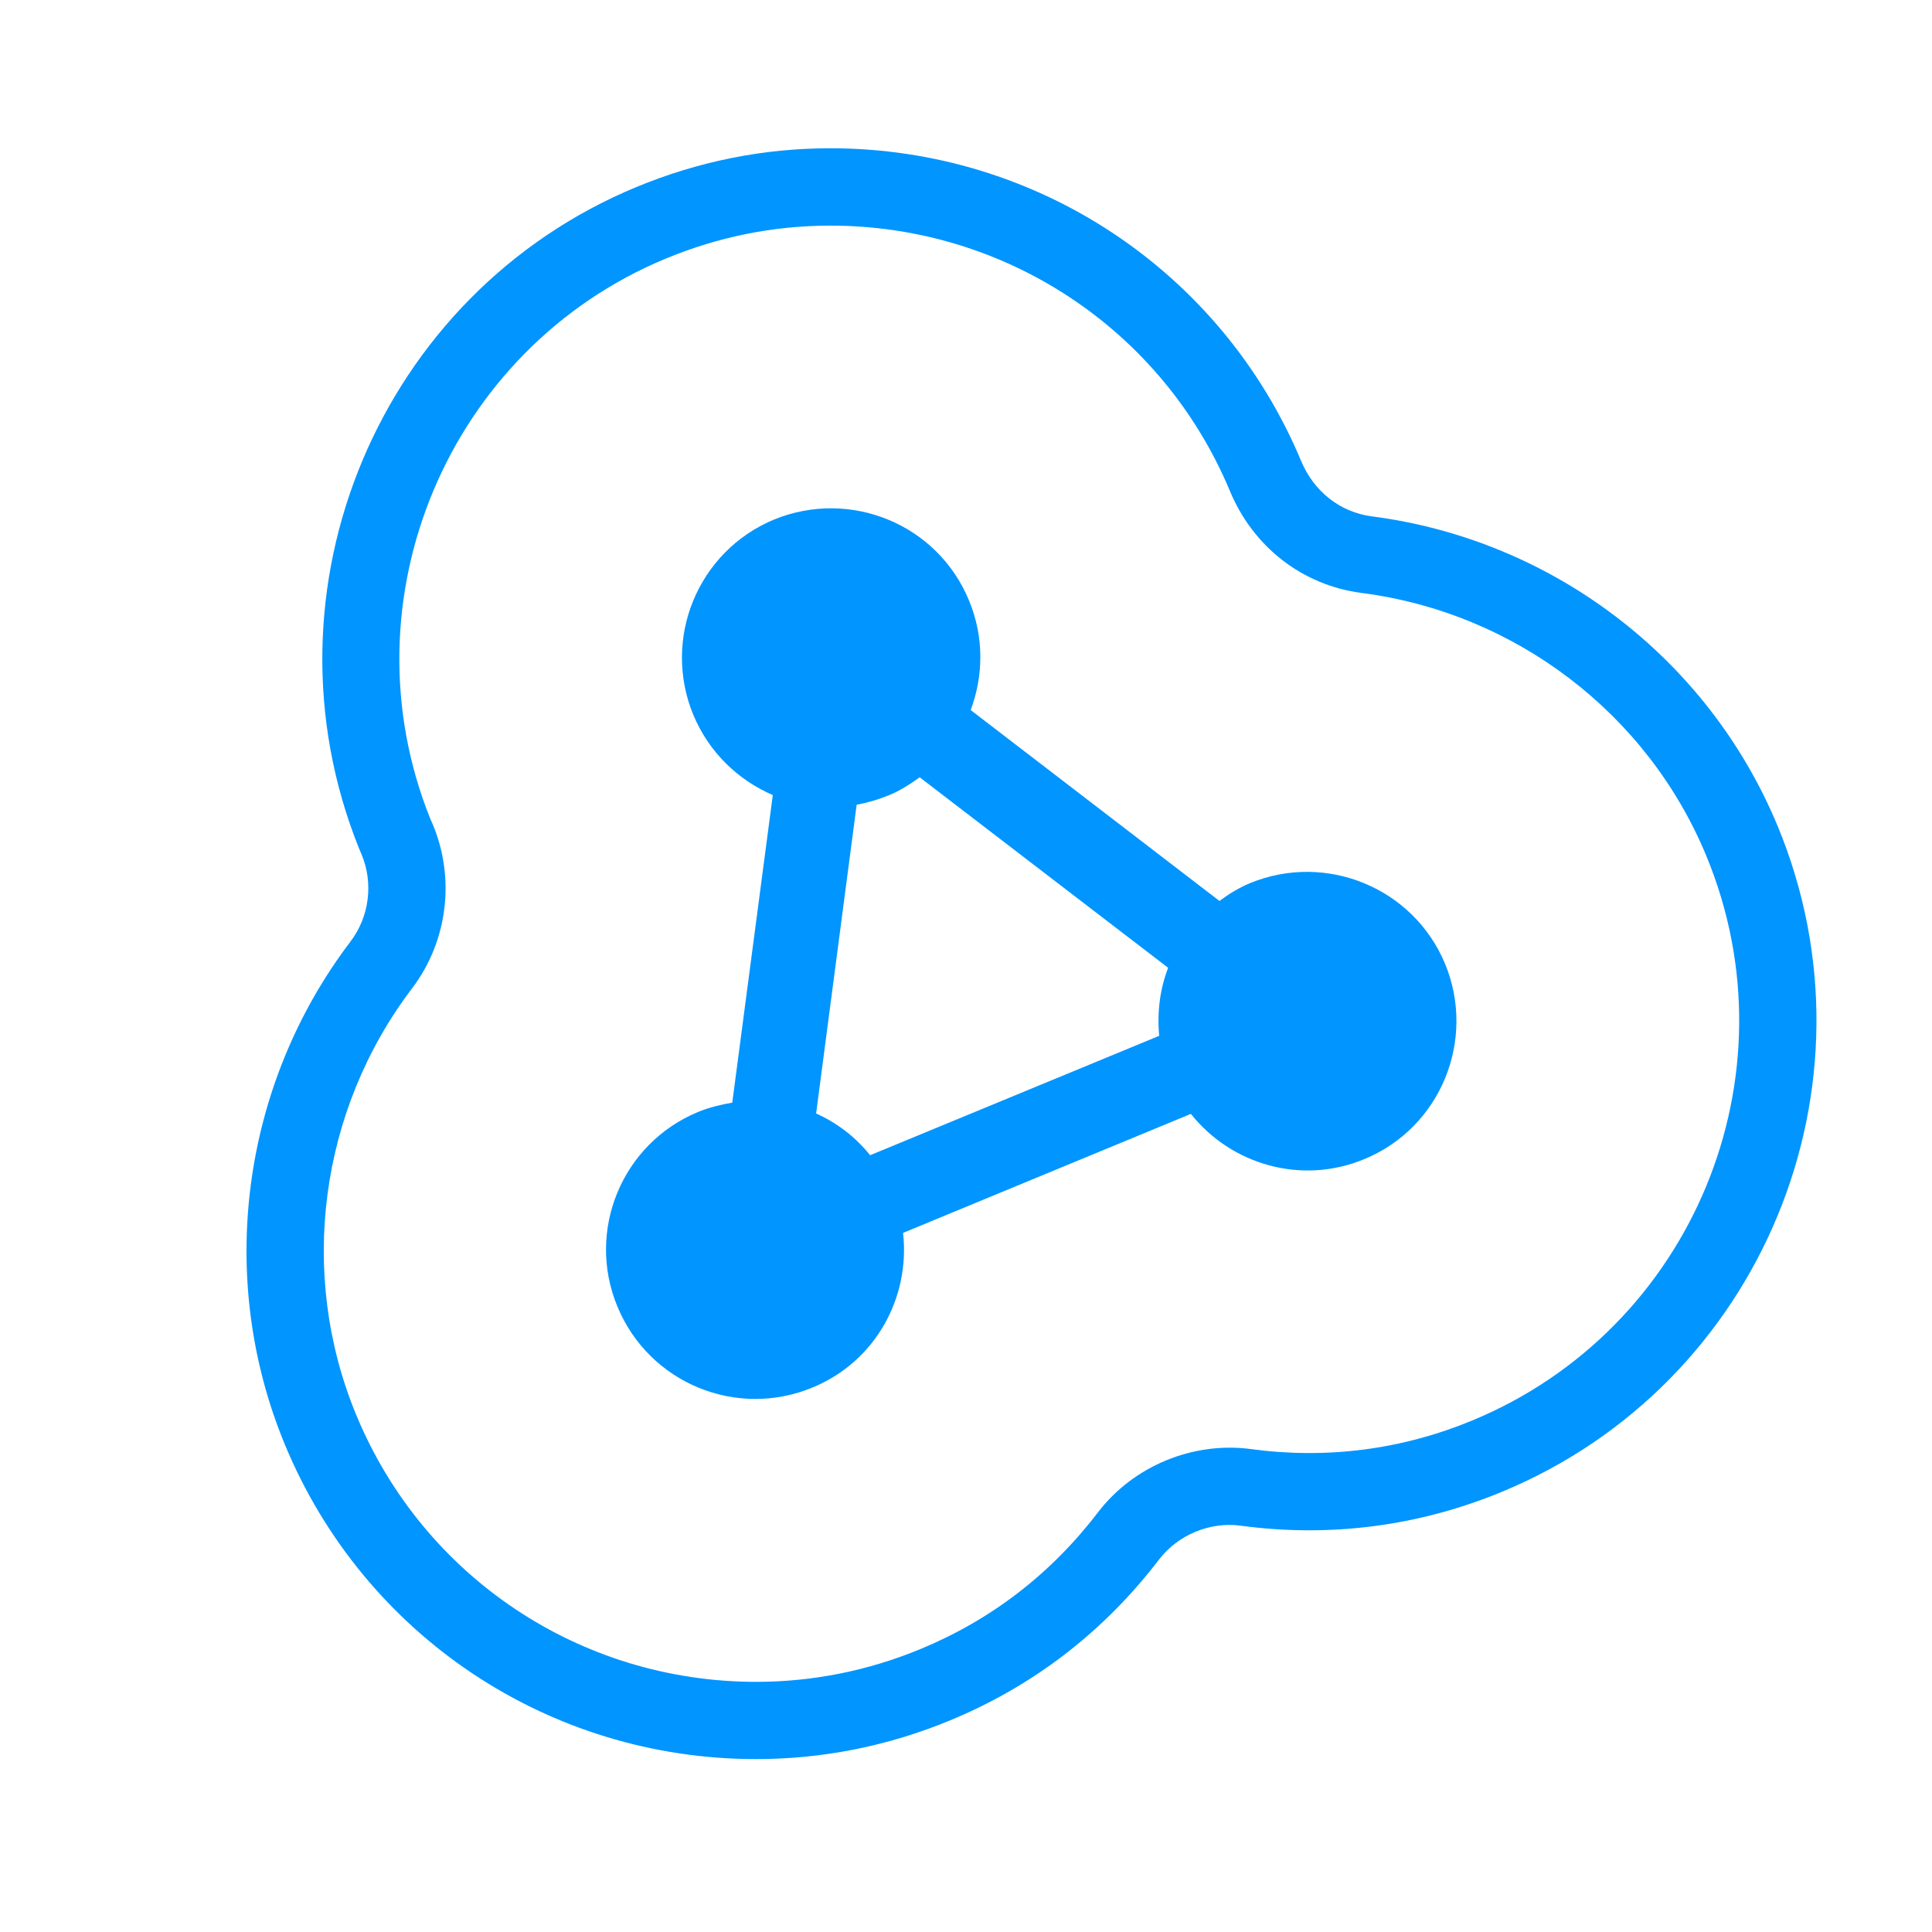
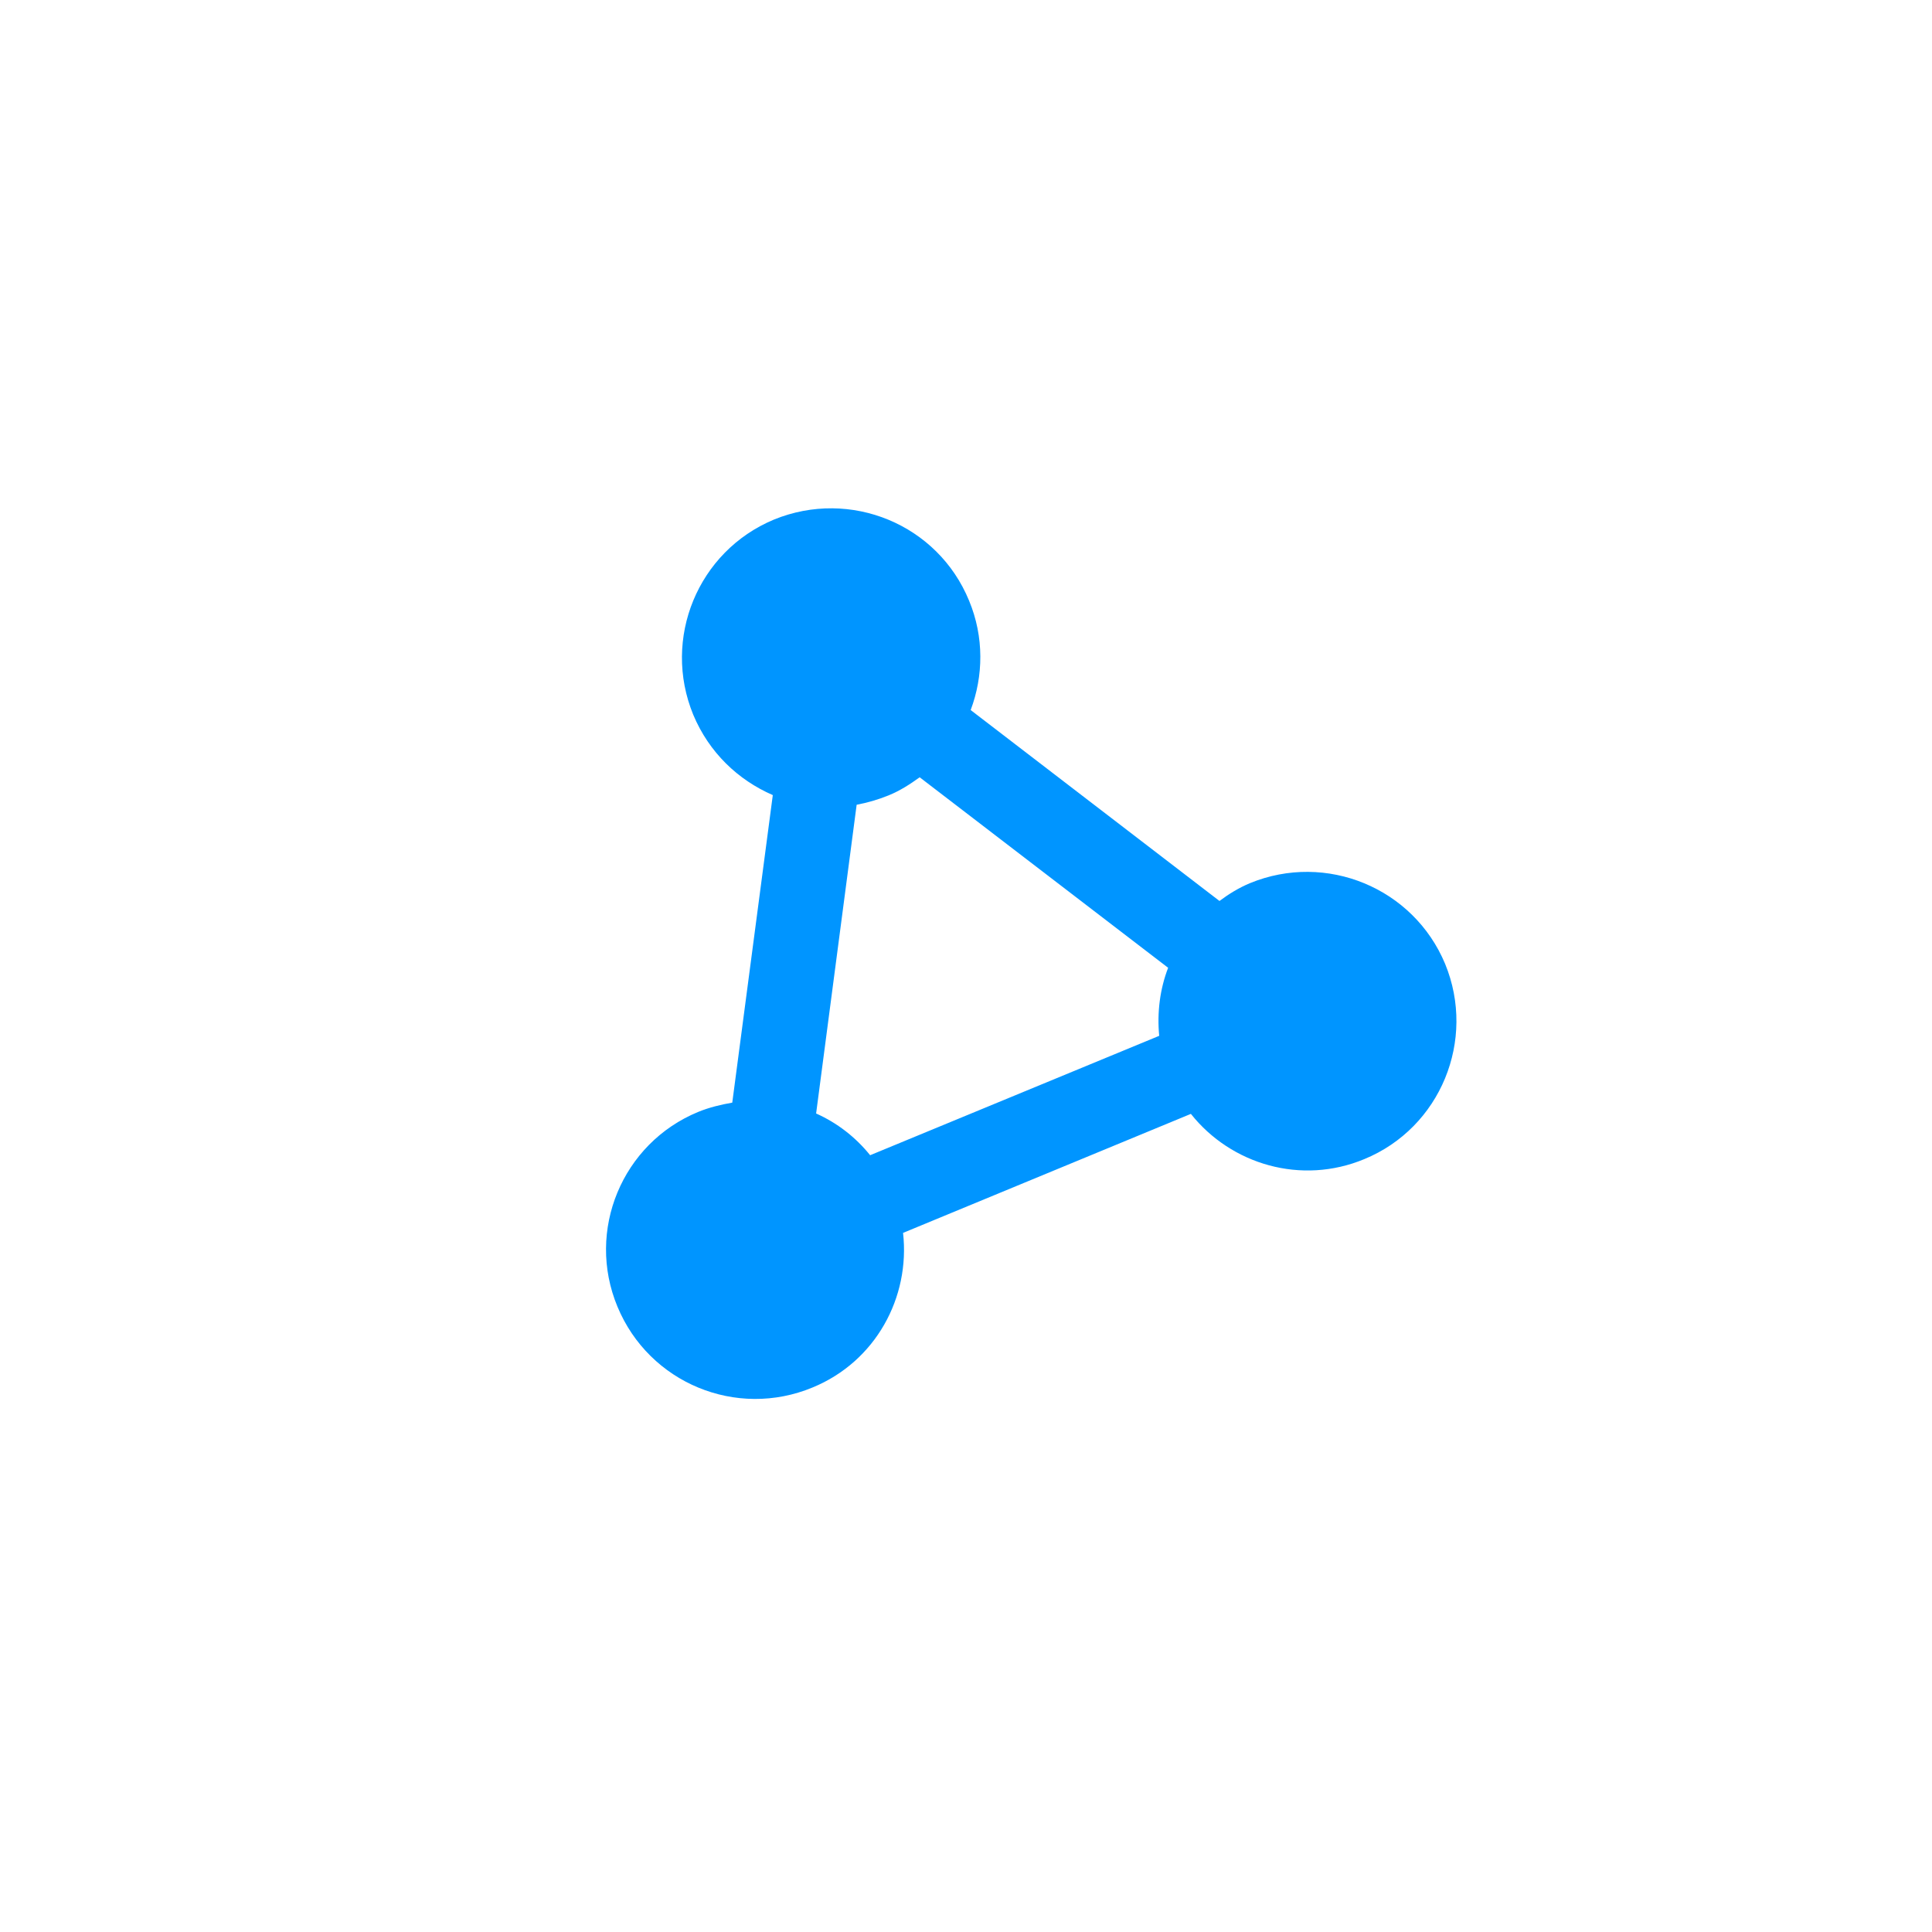
<svg xmlns="http://www.w3.org/2000/svg" enable-background="new 0 0 50 50" id="Ebene_1" version="1.1" viewBox="0.0 0.0 50.0 50.0" x="0px" xml:space="preserve" y="0px" width="50.0" height="50.0">
  <defs id="defs891" />
  <g id="g886" style="fill:#0095FF;" transform="translate(1.695,-0.318)">
    <g id="g882" style="fill:#0095FF;">
      <path d="m 35.705,25.264 c -0.82,-1.969 -3.08,-2.9 -5.051,-2.09 -0.289,0.121 -0.549,0.281 -0.789,0.461 l -6.439,-4.941 c 0.33,-0.879 0.35,-1.889 -0.041,-2.83 -0.811,-1.978 -3.07,-2.908 -5.049,-2.1 -1.971,0.82 -2.9,3.08 -2.09,5.051 0.41,0.98 1.16,1.689 2.059,2.08 l -1.049,7.959 c -0.291,0.051 -0.59,0.121 -0.881,0.24 -1.969,0.81 -2.91,3.07 -2.09,5.041 0.82,1.978 3.08,2.91 5.051,2.09 1.629,-0.67 2.529,-2.33 2.34,-4 l 7.449,-3.08 c 1.041,1.311 2.859,1.85 4.49,1.17 1.971,-0.811 2.9,-3.08 2.09,-5.051 z m -7.4,1.861 -7.481,3.09 c -0.379,-0.471 -0.859,-0.84 -1.398,-1.08 l 1.049,-7.99 c 0.272,-0.051 0.551,-0.131 0.82,-0.24 0.301,-0.121 0.561,-0.291 0.811,-0.471 l 6.43,4.93 c -0.211,0.551 -0.289,1.15 -0.231,1.762 z" id="path880" />
    </g>
-     <path d="m 44.312,21.701 c -1.799,-4.344 -5.826,-7.416 -10.508,-8.02 -0.816,-0.107 -1.498,-0.643 -1.828,-1.438 -2.059,-4.912 -6.84,-8.088 -12.182,-8.088 -1.726,0 -3.416,0.338 -5.021,1.004 -6.643,2.752 -9.867,10.418 -7.178,17.113 l 0.068,0.16 c 0.31,0.744 0.201,1.607 -0.285,2.25 -2.833,3.728 -3.484,8.717 -1.701,13.02 2.048,4.945 6.834,8.141 12.195,8.141 1.727,0 3.418,-0.338 5.027,-1.004 2.16,-0.895 3.978,-2.297 5.406,-4.166 0.477,-0.621 1.299,-0.979 2.104,-0.871 2.32,0.312 4.615,0.014 6.768,-0.877 6.715,-2.781 9.916,-10.508 7.135,-17.225 z m -7.9,15.377 c -1.824,0.756 -3.769,1.008 -5.734,0.742 -1.508,-0.201 -3.047,0.445 -3.959,1.639 -1.213,1.586 -2.754,2.775 -4.584,3.533 -1.365,0.565 -2.799,0.852 -4.262,0.852 -4.549,0 -8.611,-2.711 -10.348,-6.906 -1.512,-3.648 -0.958,-7.881 1.447,-11.045 0.916,-1.211 1.121,-2.832 0.533,-4.24 l -0.065,-0.146 c -2.273,-5.66 0.463,-12.164 6.098,-14.498 1.361,-0.564 2.793,-0.852 4.256,-0.852 4.533,0 8.592,2.693 10.336,6.857 0.604,1.459 1.881,2.451 3.418,2.65 3.973,0.514 7.391,3.119 8.916,6.803 2.359,5.697 -0.355,12.252 -6.053,14.611 z" id="path884" />
  </g>
</svg>